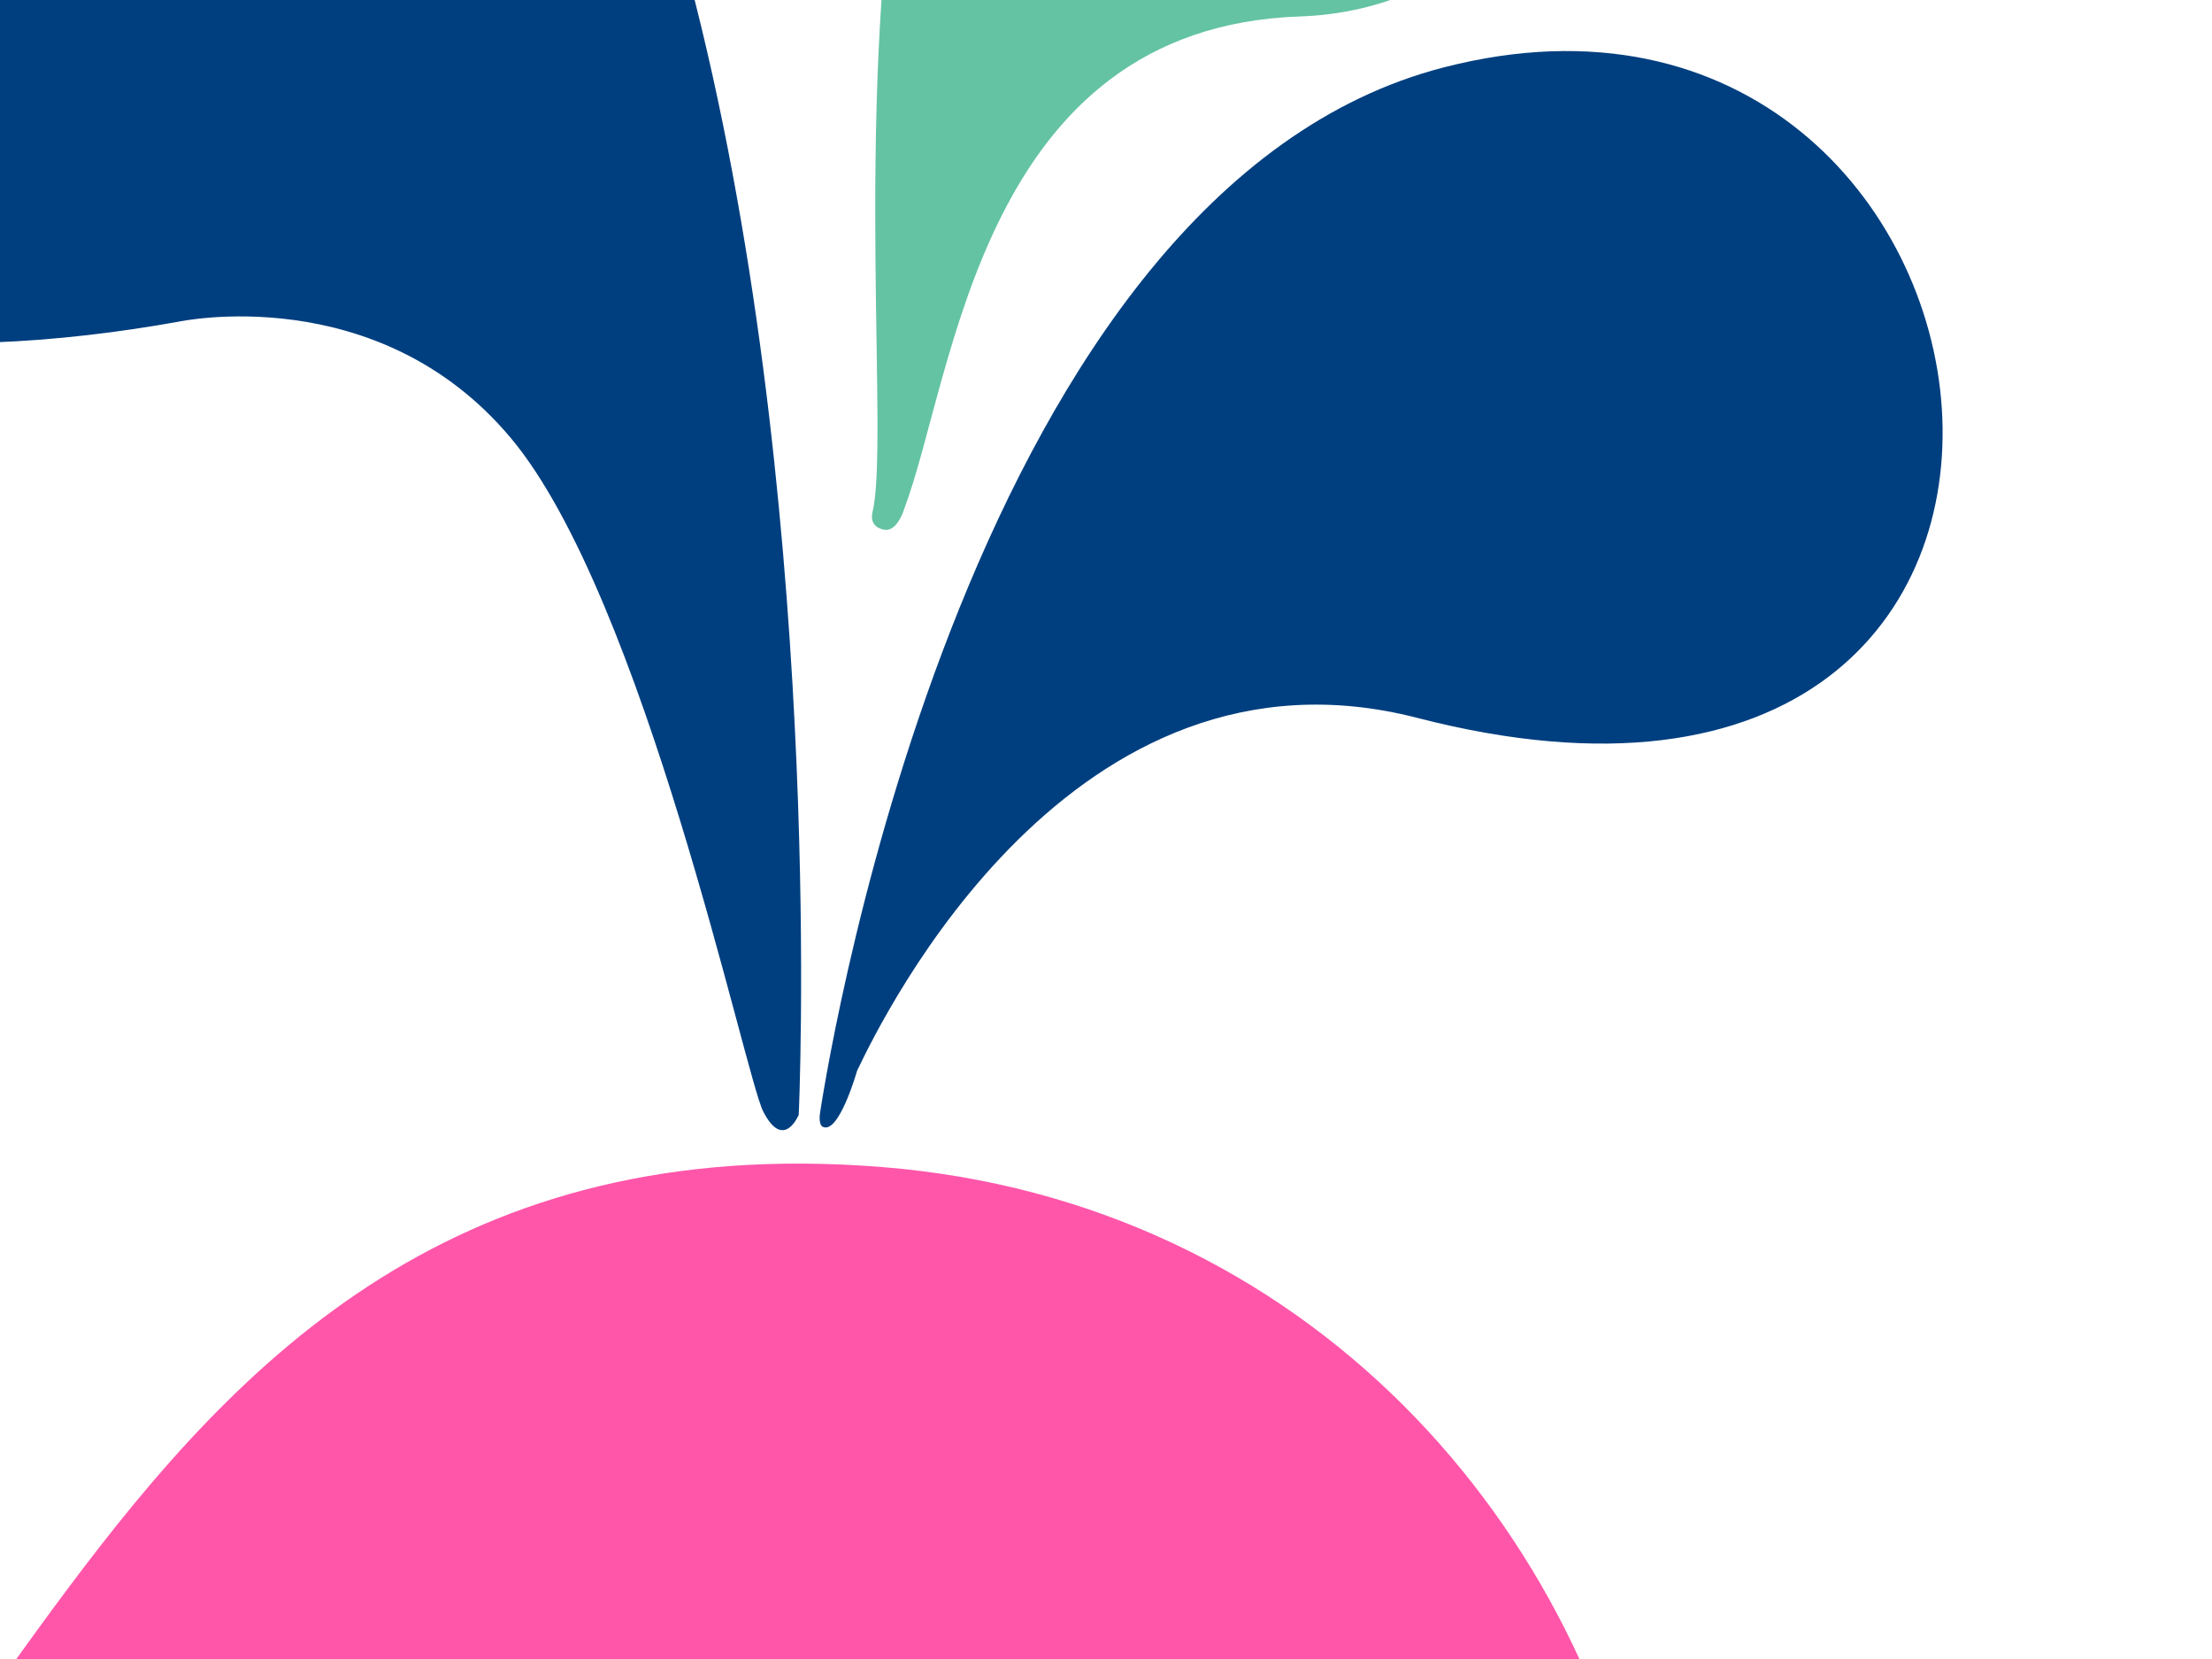
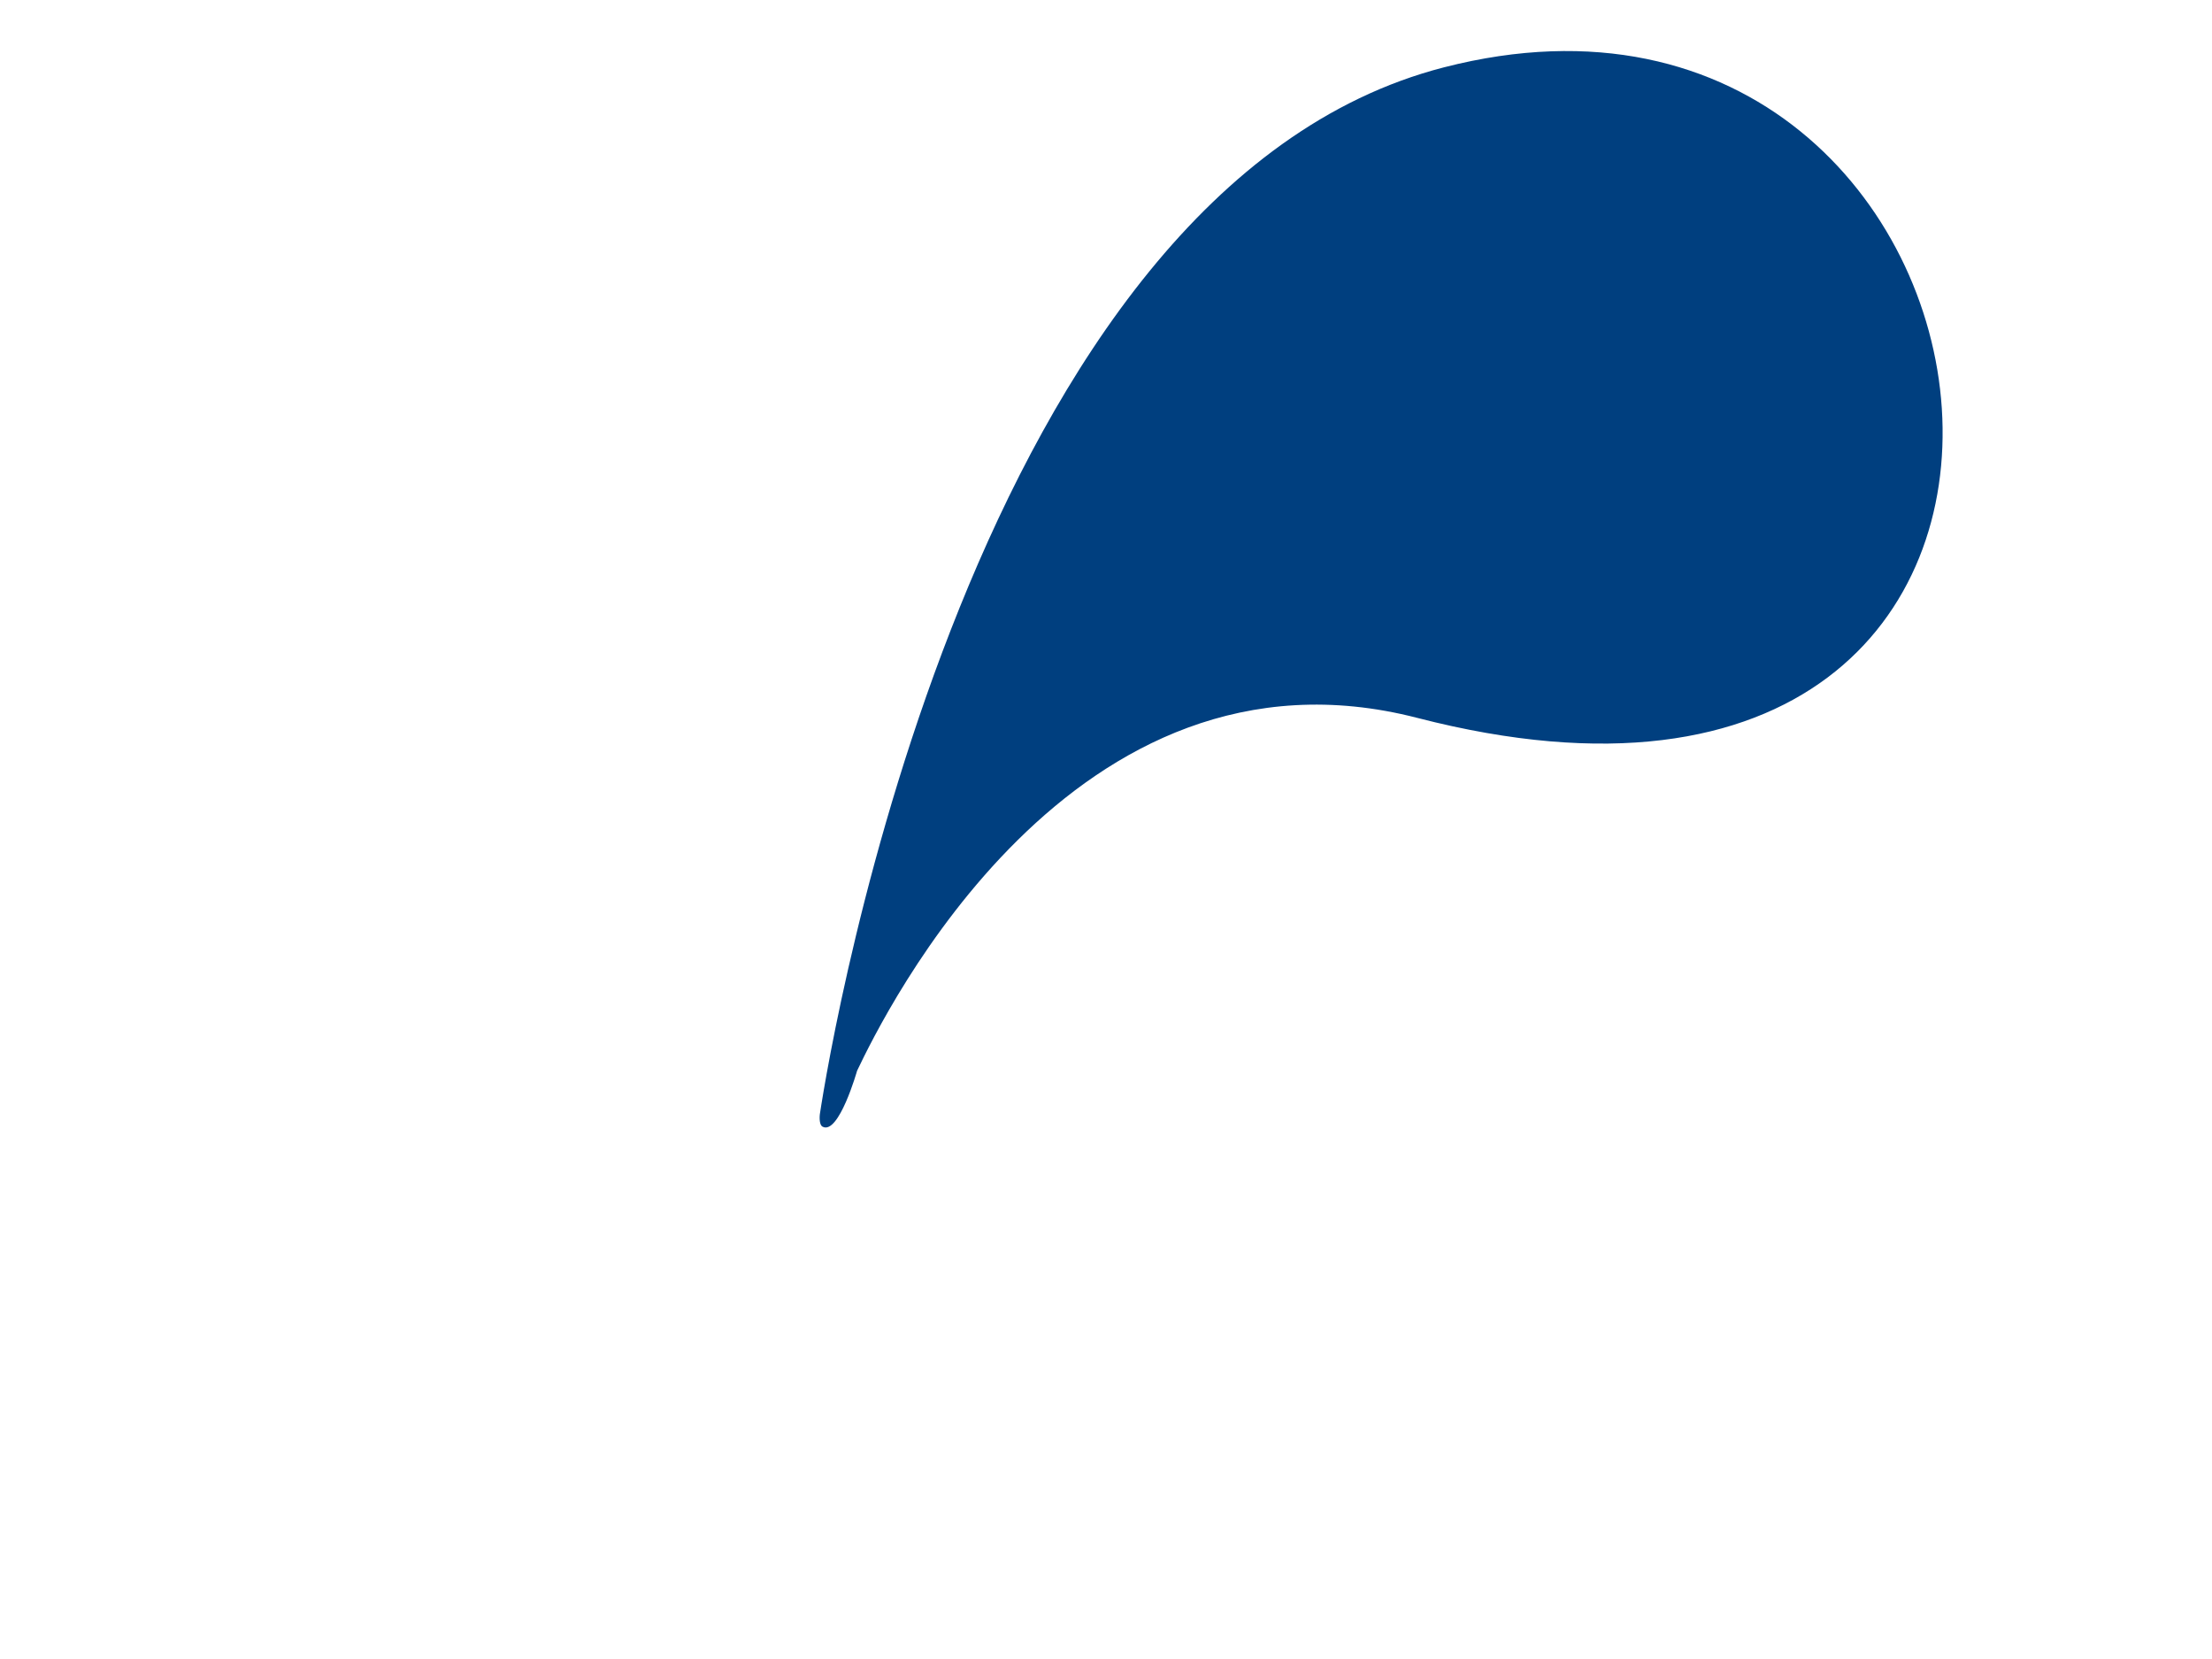
<svg xmlns="http://www.w3.org/2000/svg" width="640" height="480">
  <title>Cute Whale</title>
  <g>
    <title>Layer 1</title>
-     <path id="svg_374" d="m255.206,337.662c-245.485,-19.704 -250.436,258.656 -396.743,258.656c-125.339,0 -111.469,-134.672 -104.924,-173.255c14.512,-1.083 33.827,-6.355 57.562,-21.227c63.431,-39.754 25.048,-117.143 25.048,-117.143c-1.24,27.091 -37.199,29.557 -37.199,29.557c-67.218,3.131 -74.825,55.76 -77.08,83.752c-8.822,-20.858 -29.93,-59.026 -64.962,-55.798c-47.332,4.358 -37.575,23.262 -88.322,-2.911c0,0 -7.84,75.536 70.725,94.723c20.419,4.988 36.501,4.781 49.007,2.098c-4.705,403.639 382.878,495.798 621.45,394.221c274.793,-116.991 190.923,-472.972 -54.563,-492.676z" fill="#ff56aa" />
-     <path id="svg_376" d="m252.451,148.127c9.609,-40.452 -39.619,-371.42 150.779,-321.842c96.31,25.077 71.212,175.078 -27.129,178.475c-92.349,3.186 -99.872,103.587 -114.465,142.444c0,0 -1.866,6.431 -5.526,6.093c0,0 -4.811,-0.343 -3.66,-5.17z" fill="#64C3A3" />
    <g id="svg_378">
-       <path id="svg_379" d="m233.356,568.468c11.178,15.392 27.954,19.589 37.461,9.363c9.494,-10.273 8.115,-31.081 -3.072,-46.486c-11.208,-15.438 -27.979,-19.615 -37.465,-9.371c-9.486,10.256 -8.132,31.055 3.076,46.494z" fill="#003f7f" />
-       <path id="svg_380" d="m408.679,752.405c0,0 -131.803,46.917 -166.4,-84.179c0,0 -2.391,-4.383 0.668,-6.664c3.825,-2.843 9.621,0.503 9.621,0.503c30.302,127.759 153.182,79.525 153.182,79.525s5.868,1.38 6.778,3.622c0.91,2.238 -0.08,6.719 -3.85,7.193z" fill="#003f7f" />
      <path id="svg_381" d="m247.982,309.803c7.704,-16.15 62.255,-127.856 162.089,-102.093c220.573,56.928 181.555,-233.008 7.679,-188.219c-136.225,35.096 -177.214,280.827 -180.544,302.908c0,0 -0.381,2.97 0.808,3.596c4.692,2.441 9.968,-16.192 9.968,-16.192z" fill="#003f7f" />
-       <path id="svg_382" d="m231.101,322.542c0,0 30.624,-664.661 -317.014,-522.517c0,0 -160.629,74.432 -59.987,240.277c39.433,64.971 130.085,64.865 197.413,52.799c0,0 57.588,-12.524 96.259,33.602c38.68,46.126 67.789,184.631 73.052,194.887c5.923,11.576 10.277,0.952 10.277,0.952l0,0l0,0z" fill="#003f7f" />
    </g>
  </g>
</svg>